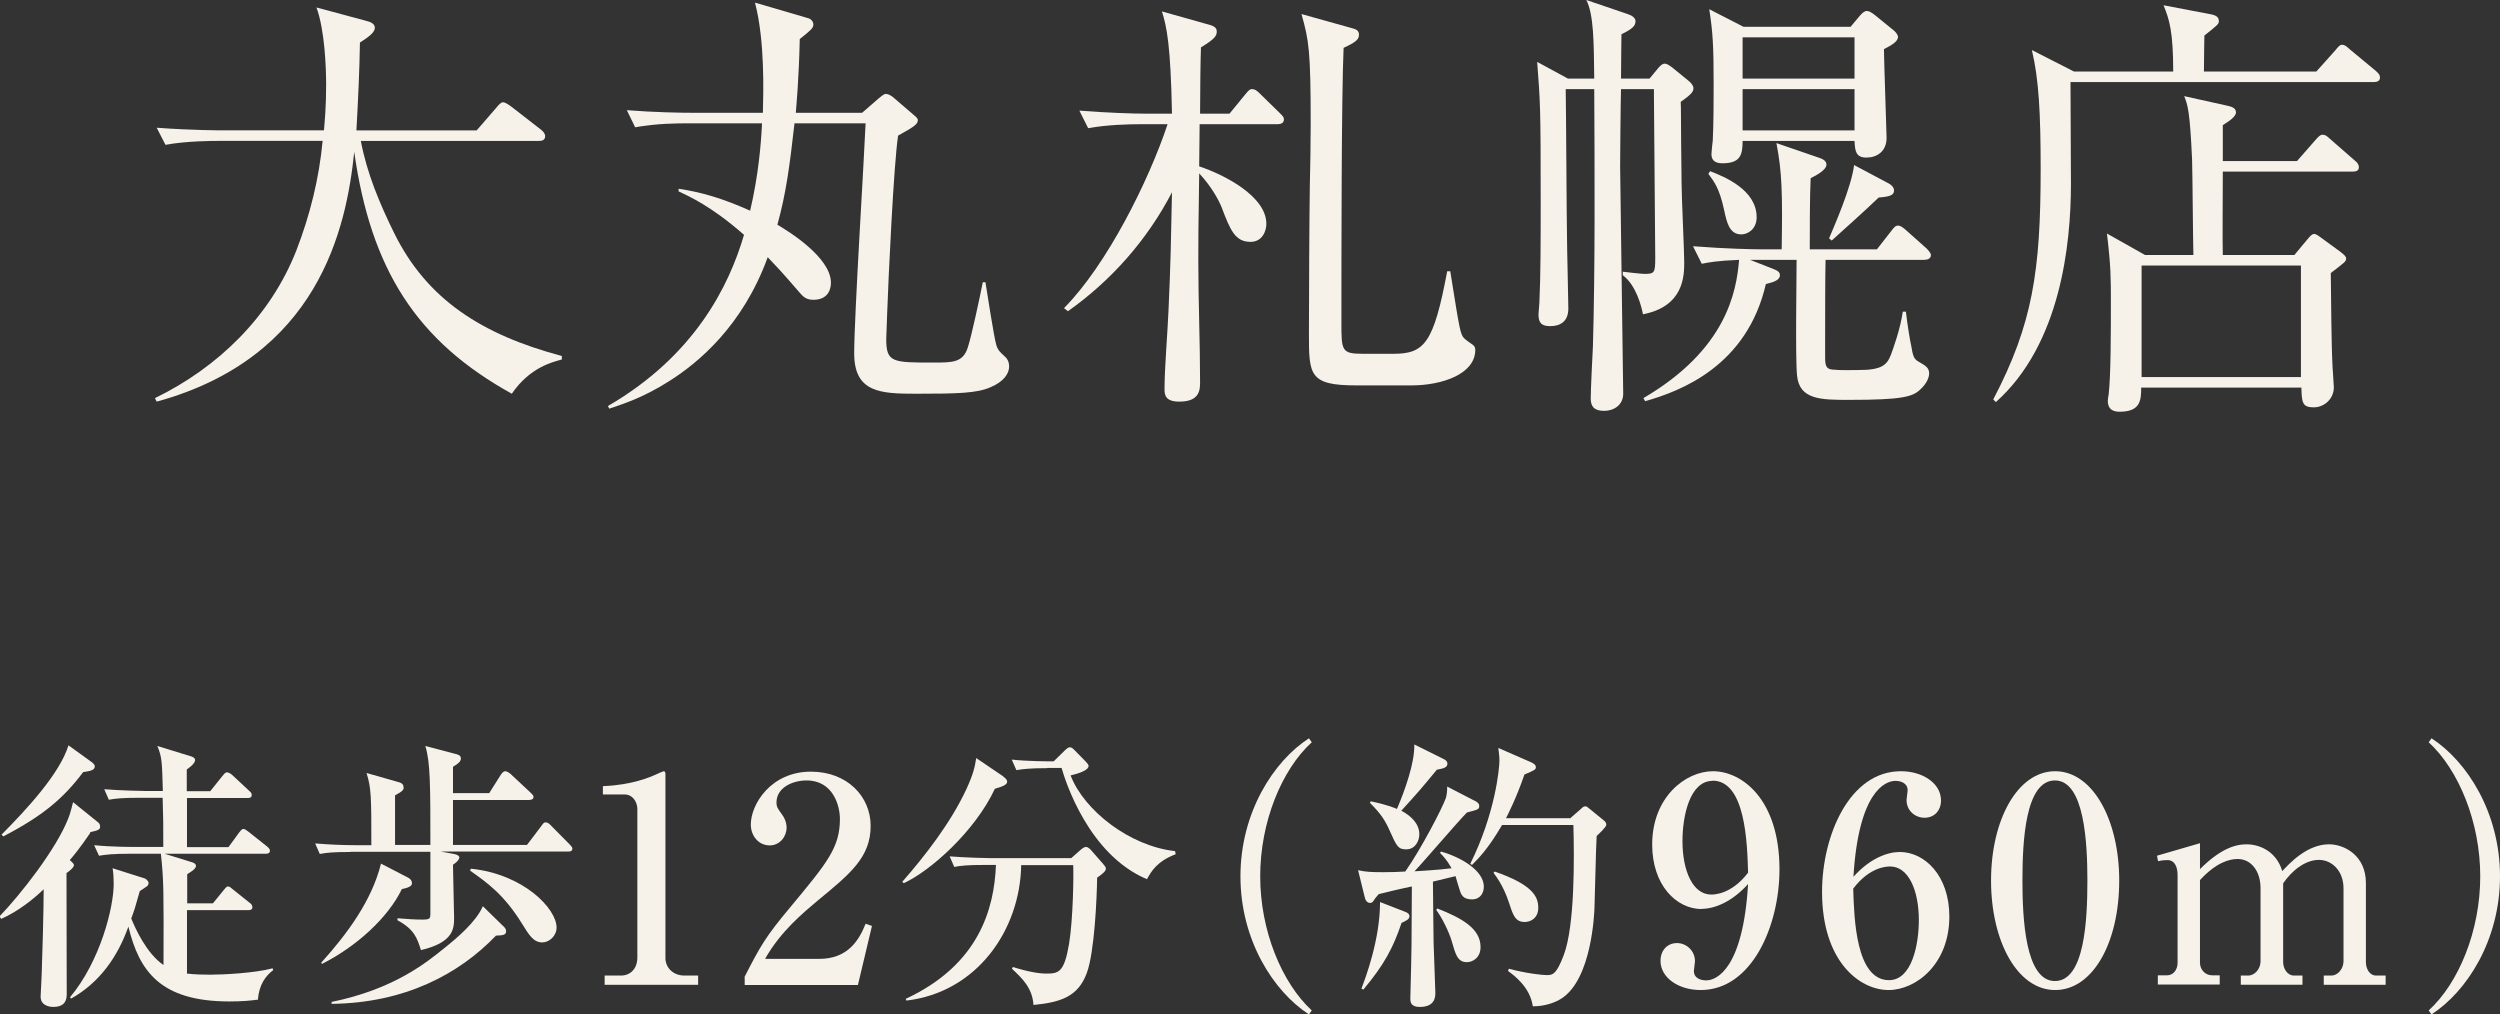
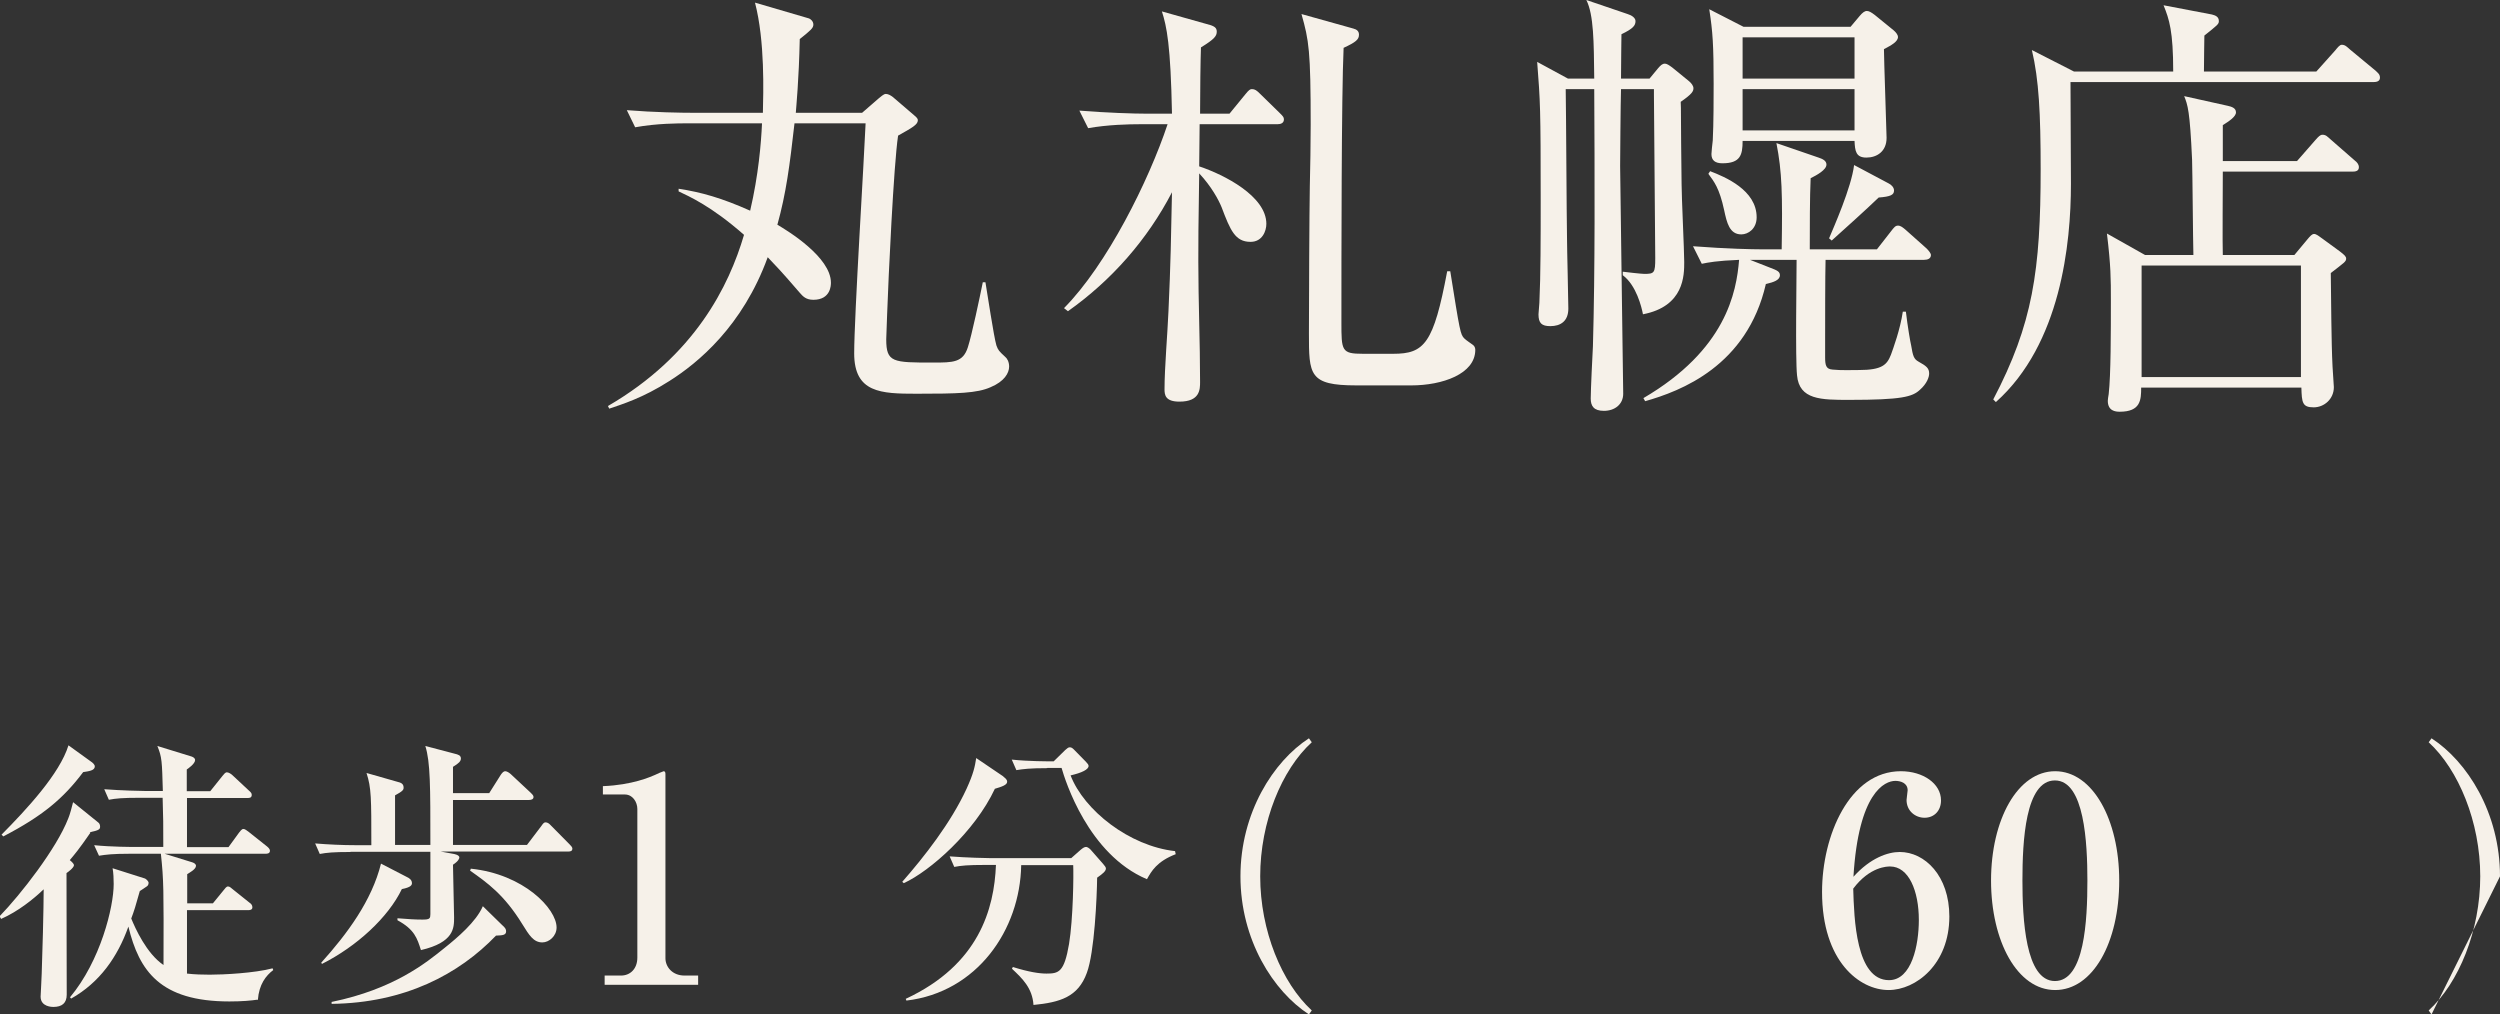
<svg xmlns="http://www.w3.org/2000/svg" id="_レイヤー_2" data-name="レイヤー 2" width="113.91" height="46.22" viewBox="0 0 113.91 46.22">
  <rect x="0" y="0" width="113.91" height="46.22" fill="#333333" stroke="none" />
  <defs>
    <style>
      .cls-1 {
        fill: #f6f1e9;
      }
    </style>
  </defs>
  <g id="design_location1-1">
    <g>
-       <path class="cls-1" d="m23.32,17.94c-4.34-2.4-6.42-5.66-7.18-11.02-.36,3.52-1.64,9.36-9,11.38l-.08-.16c2.88-1.4,5.26-3.72,6.44-6.72.62-1.6,1.04-3.28,1.2-5h-4.8c-.16,0-1.42,0-2.36.18l-.4-.78c1.58.12,2.98.12,3.08.12h4.54c.04-.46.1-1.08.1-2.08,0-.76-.06-2.48-.44-3.52l2.3.62c.18.04.36.14.36.3,0,.22-.28.42-.68.68-.02,1.3-.08,2.54-.16,4h5.48l.9-1.04c.1-.12.2-.24.3-.24s.24.1.38.2l1.34,1.04c.08.06.2.18.2.3,0,.22-.2.22-.3.22h-8.1c.28,1.48.86,2.86,1.52,4.2,1.48,3,3.96,4.62,7.64,5.6v.16c-.44.12-1.46.36-2.28,1.56Z" />
      <path class="cls-1" d="m45.14,17.64c-.62.28-1.52.3-3.38.3-1.62,0-2.84-.04-2.84-1.84,0-1.66.46-8.98.52-10.48h-3.24c-.22,1.94-.38,3.18-.78,4.62.48.28,2.44,1.48,2.44,2.64,0,.1,0,.78-.8.78-.34,0-.48-.16-.62-.32-.86-1-1.08-1.22-1.46-1.62-1.14,3.14-3.18,4.82-4.48,5.64-1.22.78-2.16,1.06-2.74,1.26l-.06-.12c3.96-2.3,5.52-5.48,6.2-7.8-1.5-1.32-2.52-1.76-2.98-1.98v-.12c1.04.16,1.96.42,3.26,1,.38-1.62.5-3.08.54-3.98h-3.42c-.36,0-1.38,0-2.36.18l-.38-.78c1.24.1,2.48.12,3.06.12h3.14c.02-.92.1-3.26-.36-5.02l2.46.72c.06.02.2.12.2.28s-.12.26-.62.66c-.04,1.88-.16,3.06-.18,3.36h3.02l.76-.66c.08-.06.22-.2.32-.2.12,0,.24.08.32.14l.98.84c.06.06.16.12.16.22,0,.2-.26.34-.9.7-.2,1.32-.44,6.46-.5,8.16-.02.54-.04,1.04-.04,1.12,0,1.06.3,1.06,2.14,1.06.9,0,1.36,0,1.58-.7.18-.56.54-2.26.68-2.96h.12c.08.46.38,2.48.5,2.88.08.22.12.26.4.52.08.06.18.22.18.44,0,.3-.22.68-.84.94Z" />
      <path class="cls-1" d="m58.2,5.66h-3.54l-.02,1.92c1.14.38,3.06,1.36,3.06,2.62,0,.32-.18.82-.72.82-.7,0-.92-.52-1.32-1.58-.14-.34-.46-.94-1.02-1.54-.04,2.64-.04,2.94-.04,4.02,0,1.82.08,3.66.08,5.48,0,.34,0,.9-.94.9-.64,0-.68-.3-.68-.56,0-.98.14-2.58.18-3.56.1-2.16.12-3.42.16-5.42-1.12,2.16-2.76,4.02-4.74,5.42l-.18-.14c1.96-1.98,3.86-5.8,4.72-8.38h-1.26c-.5,0-1.46.02-2.36.18l-.4-.8c1.24.1,2.48.14,3.08.14h1.14c-.06-3.14-.24-3.98-.46-4.66l2.2.62c.18.06.3.12.3.3,0,.2-.1.34-.72.72-.02.52-.04,2.02-.04,3.02h1.34l.72-.88c.16-.2.22-.24.3-.24.14,0,.22.06.38.22l.88.86c.16.16.2.2.2.3,0,.18-.16.22-.3.22Zm6.1,11.9h-2.5c-2.16,0-2.16-.48-2.16-2.38,0-1.34.02-5.58.04-6.66.02-.96.04-1.9.04-2.84,0-3.38-.08-3.84-.42-5.04l2.36.66c.16.04.26.12.26.28,0,.22-.14.34-.7.6-.1,2.12-.1,9.66-.1,12.5,0,1.3,0,1.44.98,1.44h1.38c1.42,0,1.84-.46,2.46-3.76h.14c.44,2.76.46,2.88.64,3.06.1.1.3.22.4.3.08.06.1.16.1.22,0,1.1-1.5,1.62-2.92,1.62Z" />
      <path class="cls-1" d="m75.16,3.58l.38-.46c.12-.14.2-.22.32-.22.08,0,.18.06.34.18l.76.62c.12.1.2.22.2.32,0,.14-.06.26-.58.62.02.3,0,.64.04,3.76,0,.56.12,3.02.12,3.54,0,.6,0,2.02-1.88,2.38-.06-.32-.3-1.32-.92-1.78v-.16c.14.02.86.1.98.1.46,0,.5-.04.5-.72,0-.88-.06-6.52-.06-7.42v-.28h-1.5c-.02.56-.04,3.4-.04,3.5,0,.34.14,10.22.14,10.38,0,.48-.38.78-.88.78-.46,0-.6-.22-.6-.56,0-.38.08-2.04.1-2.38.1-3.5.08-7.8.06-11.72h-1.3c.02,1.08.04,5.84.06,6.82,0,.5.06,2.72.06,3.18,0,.58-.36.8-.82.8-.4,0-.54-.14-.54-.54,0-.08.04-.44.04-.52.06-1.24.06-3.02.06-4.64,0-4.26-.02-4.52-.16-6.34l1.4.76h1.2c-.02-1.68-.02-2.9-.36-3.58l1.88.64c.2.06.36.18.36.32,0,.2-.1.34-.64.6,0,.14-.02,1.34-.02,2.02h1.3Zm8.02,8.26c-.02.6-.02,3.1-.02,3.68v.76c0,.36.04.54.34.56.36.04.94.02,1.2.02,1.06,0,1.28-.24,1.46-.7.1-.28.42-1.14.54-1.96h.14c.08.68.2,1.38.24,1.54.08.48.12.62.34.74.36.2.48.3.48.54,0,.16-.1.46-.42.74-.34.32-.82.46-3.22.46-1.28,0-2.28,0-2.38-1.12-.08-.76-.02-4.44-.02-5.26h-2.12l.92.36c.32.12.44.18.44.34,0,.22-.28.32-.64.4-.86,3.74-3.88,4.88-5.5,5.34l-.08-.14c3.76-2.2,4.24-4.82,4.36-6.3-1,.04-1.42.12-1.7.18l-.4-.8c1.58.12,2.74.14,3.08.14h.96c.04-2.48.02-3.52-.24-4.84l1.92.66c.18.06.36.14.36.32,0,.24-.44.48-.72.62-.04.82-.04,2.34-.04,3.24h3.06l.64-.82c.14-.18.2-.26.32-.26s.22.08.38.22l.92.82c.1.1.2.22.2.3,0,.16-.14.22-.32.22h-4.48Zm-5.26-4.04c.68.26,2.12.86,2.12,2.1,0,.52-.38.78-.7.78-.54,0-.66-.54-.78-1.1-.22-1.02-.46-1.3-.72-1.66l.08-.12Zm6.4-6.58l.42-.5c.12-.14.22-.22.32-.22s.2.06.36.18l.86.7c.12.1.2.22.2.3,0,.22-.3.38-.64.56,0,.46.12,3.8.12,4.04,0,.62-.44.9-.92.9s-.52-.3-.54-.76h-5.1c0,.64-.1,1.02-.92,1.02-.34,0-.5-.14-.5-.42,0-.1.04-.44.06-.62.04-.72.04-2.06.04-2.58,0-1.76-.04-2.38-.2-3.4l1.56.8h4.88Zm-4.92.48v1.88h5.1v-1.88h-5.1Zm0,2.36v1.88h5.1v-1.88h-5.1Zm6.66,4.3c.12.06.24.18.24.32,0,.2-.16.28-.7.32-.58.56-1.54,1.42-2.14,1.96l-.12-.1c.2-.48,1.02-2.32,1.14-3.34l1.58.84Z" />
      <path class="cls-1" d="m99.02,3.26c0-1.84-.18-2.38-.44-3.02l2.2.42c.16.04.32.1.32.3,0,.14-.06.18-.66.66,0,.08-.02,1.14-.02,1.64h5.12l.86-.96c.1-.12.2-.26.3-.26.16,0,.24.1.38.22l1.16.96c.1.1.2.16.2.32,0,.18-.18.2-.3.2h-13.8c0,.74.02,3.98.02,4.64,0,2.72-.46,7.3-3.42,9.94l-.12-.12c1.8-3.44,2.16-5.86,2.16-10.5,0-2.52-.08-4.08-.4-5.42l1.92.98h4.52Zm5.64,4.08l.84-.96c.14-.16.22-.24.32-.24.16,0,.22.08.38.22l1.1.96c.08.06.18.16.18.3,0,.18-.16.2-.3.2h-5.9c0,.6-.02,3.4,0,3.8h3.26l.6-.72c.12-.14.2-.24.3-.24s.22.1.36.2l.82.6c.18.14.28.22.28.32,0,.14-.08.18-.7.66.02,1.24.02,3.08.08,4.26,0,.14.06.8.06.94,0,.54-.44.92-.92.92-.52,0-.54-.22-.56-.9h-7.3c0,.56-.02,1.1-.98,1.1-.2,0-.54-.04-.54-.5,0-.06.02-.18.04-.3.1-.86.1-2.88.1-4.28,0-.98,0-1.56-.18-3.04l1.74.98h2.2c-.02-.68-.04-3.72-.06-4.34-.1-2.24-.2-2.5-.36-2.9l1.98.44c.18.04.38.1.38.3s-.34.42-.6.58v1.64h3.38Zm-7.08,4.76v5.08h7.26v-5.08h-7.26Z" />
      <path class="cls-1" d="m4.12,37.94c-.53.77-.73,1-.94,1.25.12.1.19.18.19.23,0,.12-.29.33-.34.36,0,.88.01,4.75.01,5.54,0,.39-.22.56-.61.56-.05,0-.58,0-.58-.47,0-.08.05-.88.05-1.05.03-.7.09-3.03.09-3.84-.48.46-1.17,1.01-1.94,1.35l-.07-.12c.96-.99,2.6-3.09,3.13-4.46.07-.16.17-.53.22-.74l1.14.92c.07.04.09.14.09.19,0,.12-.03.17-.47.26Zm-.33-2.76c-.9,1.2-1.85,2-3.64,2.93l-.08-.08c1.13-1.14,2.65-2.77,3.05-4.07l1.08.78s.12.09.12.18c0,.19-.27.22-.53.26Zm7.93,10.37c-.27.04-.68.08-1.27.08-3.15,0-4.11-1.39-4.6-3.41-.49,1.38-1.31,2.55-2.61,3.28l-.05-.06c1.39-1.66,1.99-4.11,1.99-5.16,0-.22-.01-.51-.05-.72l1.48.47c.06.03.16.13.16.19,0,.04-.01.12-.07.16s-.29.2-.33.22c-.18.65-.27.94-.39,1.25.18.44.69,1.59,1.47,2.12.01-3.47.01-3.86-.12-5.07h-1.42c-.79,0-1.08.04-1.4.09l-.22-.48c.79.08,1.72.08,1.86.08h1.29c0-1.13,0-1.26-.03-2.24h-1.05c-.79,0-1.08.03-1.4.09l-.21-.48c.78.06,1.7.08,1.85.08h.82c-.04-1.38-.04-1.53-.25-2.05l1.56.48s.16.05.16.16c0,.17-.32.39-.38.43v.99h1.07l.56-.7c.07-.08.12-.16.2-.16s.2.08.25.13l.75.7c.09.08.13.12.13.2,0,.13-.1.14-.19.14h-2.76v2.24h1.89l.48-.66c.05-.06.12-.17.2-.17s.16.08.25.14l.83.66c.06.05.13.12.13.19,0,.13-.12.14-.2.14h-4.6l1.26.39c.09.03.17.08.17.16,0,.16-.31.32-.4.38v1.33h1.17l.49-.6c.07-.08.12-.17.2-.17s.14.07.23.14l.75.6c.08.05.13.12.13.21,0,.12-.12.13-.2.13h-2.78v2.89c.35.04.69.05,1.04.05.62,0,2.03-.07,2.86-.29l.03.08c-.33.25-.65.65-.7,1.36Z" />
      <path class="cls-1" d="m15.97,38.82c-.79,0-1.08.03-1.4.09l-.21-.48c.61.05,1.24.08,1.85.08h.71c0-2.15,0-2.61-.22-3.29l1.4.4c.16.04.29.08.29.27,0,.1-.04.16-.39.35v2.26h1.61c0-2.68,0-3.77-.23-4.51l1.33.35c.17.04.29.08.29.22,0,.13-.1.22-.36.38v1.2h1.65l.53-.84c.07-.1.13-.16.2-.16.08,0,.18.07.25.13l.91.85c.05.05.13.12.13.19,0,.12-.12.14-.21.14h-3.46v2.05h3.37l.66-.87c.06-.08.1-.16.19-.16.08,0,.16.05.23.13l.86.87c.05.05.13.13.13.19,0,.13-.1.14-.2.14h-5.8l.55.1c.06.01.3.05.3.17,0,.04-.03.16-.29.33,0,.38.05,2.05.05,2.41,0,.47,0,1.13-1.51,1.48-.17-.53-.29-.94-1.07-1.36v-.09c.52.04.79.06,1.12.06.17,0,.3,0,.35-.08.04-.05.03-.19.03-.61v-2.4h-3.64Zm-1.33,5.04c1.18-1.31,2.3-2.82,2.72-4.51l1.16.6c.13.06.25.14.25.29,0,.09-.05.19-.46.27-.62,1.29-2.05,2.61-3.64,3.41l-.03-.05Zm.48,1.79c2.82-.58,4.3-1.78,5.15-2.47.55-.44,1.43-1.18,1.73-1.89l.88.86c.16.14.18.2.18.29,0,.17-.17.18-.46.19-1.69,1.76-4.16,3.07-7.49,3.11v-.09Zm6.33-6.07c2.42.25,3.91,1.83,3.91,2.68,0,.39-.34.68-.65.68-.4,0-.6-.33-.91-.83-.83-1.35-1.6-1.89-2.38-2.44l.03-.08Z" />
      <path class="cls-1" d="m27.55,44.45h.75c.4,0,.74-.29.74-.82v-6.77c0-.31-.21-.66-.57-.66h-1v-.38c1.35-.05,2.18-.43,2.37-.51.05-.03.38-.17.4-.17.06,0,.08.05.08.13v8.39c0,.39.31.79.87.79h.62v.42h-4.26v-.42Z" />
-       <path class="cls-1" d="m33.92,44.52c.72-1.4.95-1.83,2.11-3.21,1.66-2,2.24-2.69,2.24-4,0-.58-.3-1.75-1.52-1.75-.64,0-1.37.33-1.37,1,0,.21.05.27.25.55.08.1.21.33.21.6,0,.4-.3.81-.77.81-.51,0-.86-.44-.86-.95,0-.92.91-2.41,2.74-2.41,1.65,0,2.72,1.13,2.72,2.47,0,1.42-.91,2.17-2.42,3.41-.65.55-1.68,1.39-2.39,2.65h2.47c1.29,0,1.81-.84,2.11-1.6l.29.1-.64,2.69h-5.16v-.35Z" />
      <path class="cls-1" d="m45.72,35.39c.09.07.17.13.17.23,0,.14-.22.22-.56.32-.91,1.95-2.96,3.76-4.15,4.3l-.07-.06c1-1.14,2.21-2.68,2.93-4.24.31-.68.38-1,.44-1.4l1.24.84Zm-.84,4.02c-.79,0-1.08.03-1.4.09l-.21-.48c.78.06,1.7.08,1.85.08h3.69l.43-.38c.12-.1.18-.13.25-.13.05,0,.13.05.2.12l.57.65c.08.09.13.16.13.21,0,.13-.16.25-.4.42-.01.88-.12,3.41-.47,4.34-.4,1.1-1.22,1.34-2.43,1.46-.05-.77-.51-1.21-.98-1.65l.04-.08c.73.23,1.21.3,1.53.3.56,0,.81-.06,1.03-1.35.19-1.16.21-3.15.19-3.59h-2.37c-.05,2.95-2.01,5.79-5.23,6.17l-.03-.08c3.33-1.55,4.03-4.09,4.11-6.1h-.51Zm2.83-4.41c-.79,0-1.08.04-1.4.09l-.21-.48c.75.08,1.62.08,1.91.08l.52-.51c.08-.06.13-.13.21-.13.09,0,.13.04.22.13l.52.53c.08.09.12.13.12.19,0,.16-.3.31-.82.43.61,1.59,2.68,3.22,4.76,3.45l.03.14c-.86.33-1.11.78-1.31,1.14-2.68-1.13-3.73-4.51-3.89-5.07h-.65Z" />
      <path class="cls-1" d="m59.64,46.22c-1.62-1.05-3.12-3.39-3.12-6.29s1.5-5.24,3.12-6.29l.13.18c-1.37,1.25-2.35,3.63-2.35,6.11s.99,4.86,2.35,6.11l-.13.18Z" />
-       <path class="cls-1" d="m67.17,36.47c.18.09.23.16.23.25,0,.16-.06.17-.56.3-.4.4-2.03,2.31-2.39,2.68.12-.01,1.12-.06,1.69-.14-.23-.4-.38-.55-.53-.7l.05-.06c.92.26,1.95.87,1.95,1.6,0,.3-.18.58-.53.58-.43,0-.51-.22-.58-.46-.03-.09-.16-.51-.18-.6l-1.03.25c0,.43.03,2.69.03,2.76.03.77.08,2.18.08,2.3,0,.17,0,.65-.71.65-.43,0-.43-.25-.43-.39,0-.12.01-.26.01-.39.05-1.91.05-2.18.06-4.71-.27.05-1.38.31-1.51.35-.06.08-.13.14-.18.22-.07.1-.1.18-.21.18-.16,0-.22-.14-.25-.27l-.3-1.22c.36.08.61.09,1.16.09.34,0,.68-.01.99-.03.71-1.01,1.68-2.87,1.85-3.35.05-.17.06-.35.06-.52l1.24.64Zm-5.14,8.58c.21-.55.85-2.26.85-3.95l1.13.44c.12.04.21.1.21.21,0,.13-.14.2-.36.3-.38,1.13-.78,1.89-1.74,3.04l-.08-.04Zm.42-8.54c.79.16,1.16.33,1.2.35.35-.81.82-2.12.79-2.94l1.33.66c.07.03.18.1.18.22,0,.18-.21.22-.48.27-.75.91-.84,1.01-1.62,1.87.42.22.82.58.82,1.07,0,.3-.18.69-.6.69-.36,0-.43-.13-.75-.85-.21-.47-.4-.77-.9-1.27l.04-.08Zm3.03,4.88c1.13.44,1.98.92,1.98,1.76,0,.49-.36.69-.62.69-.43,0-.52-.35-.7-.98-.13-.42-.43-1.04-.7-1.4l.05-.07Zm6.08-4.12l.46-.4c.09-.09.14-.13.21-.13s.1.03.22.13l.6.49c.08.06.14.12.14.22s-.35.43-.44.51c-.01.19-.03.51-.1,3.29-.01.23-.12,3.24-1.51,4.12-.26.17-.75.36-1.3.35-.12-.86-.83-1.39-1.13-1.61l.04-.1c.78.21,1.52.29,1.72.29.25,0,.44,0,.78-.91.51-1.34.48-4.43.44-5.93h-3.25c-.65,1.12-1.12,1.57-1.37,1.82l-.08-.05c1.12-2.25,1.33-4.3,1.33-4.72,0-.18-.03-.36-.05-.56l1.51.66c.14.07.2.13.2.21,0,.12-.05.14-.52.34-.38,1.1-.75,1.81-.84,1.99h2.96Zm-3.46,2.44c1.73.6,1.99,1.14,1.99,1.65,0,.47-.34.65-.62.65-.42,0-.53-.31-.69-.81-.12-.35-.3-.87-.73-1.43l.05-.06Z" />
-       <path class="cls-1" d="m77.54,41.42c-1.16,0-2.26-1.09-2.26-2.94,0-2.16,1.52-3.34,2.77-3.34,1.31,0,3.03,1.27,3.03,4.47,0,2.56-1.25,5.5-3.59,5.5-1.01,0-1.83-.56-1.83-1.33,0-.48.31-.81.75-.81.42,0,.82.34.82.83,0,.06-.05.38-.05.44,0,.35.34.43.56.43.49,0,1.68-.55,1.91-4.39-.73.81-1.52,1.13-2.11,1.13Zm.49-5.84c-1.04,0-1.37,1.61-1.37,2.74,0,1.34.46,2.44,1.31,2.44.12,0,.92,0,1.68-1-.04-1.36-.12-4.19-1.62-4.19Z" />
      <path class="cls-1" d="m86.56,38.82c1.14,0,2.26,1.08,2.26,2.94,0,2.17-1.52,3.35-2.77,3.35-1.31,0-3.03-1.29-3.03-4.47,0-2.57,1.25-5.5,3.59-5.5,1.01,0,1.83.56,1.83,1.33,0,.47-.31.79-.75.79-.42,0-.82-.31-.82-.81,0-.07.05-.38.05-.44,0-.34-.33-.43-.56-.43-.48,0-1.68.52-1.91,4.37.77-.86,1.57-1.13,2.11-1.13Zm-.49,5.84c1.04,0,1.36-1.61,1.36-2.74,0-1.33-.46-2.44-1.31-2.44-.12,0-.92,0-1.68,1.01.04,1.35.12,4.17,1.63,4.17Z" />
      <path class="cls-1" d="m96.56,40.12c0,2.83-1.2,4.99-2.92,4.99s-2.92-2.22-2.92-4.99,1.21-4.98,2.92-4.98,2.92,2.21,2.92,4.98Zm-4.41,0c0,1.73.13,4.58,1.48,4.58s1.48-2.76,1.48-4.58c0-1.7-.13-4.56-1.48-4.56s-1.48,2.77-1.48,4.56Z" />
-       <path class="cls-1" d="m98.28,38.99l1.96-.57v1.18c.88-.88,1.56-1.13,2.12-1.13s1.35.29,1.63,1.22c.32-.34,1.12-1.22,2.13-1.22.7,0,1.68.51,1.68,1.76v3.61c0,.3.17.61.46.61h.44v.42h-2.82v-.42h.35c.29,0,.55-.31.55-.65v-3.33c0-.79-.53-1.29-1.12-1.29-.64,0-1.25.51-1.63,1.07v3.59c0,.3.2.61.49.61h.39v.42h-2.81v-.42h.34c.3,0,.56-.31.56-.65v-3.33c0-.78-.43-1.33-1.04-1.33-.39,0-.98.16-1.72.96v3.77c0,.29.22.57.56.57h.34v.42h-2.82v-.42h.42c.29,0,.48-.26.48-.57v-4c0-.31-.1-.68-.46-.68-.05,0-.22,0-.43.05l-.05-.26Z" />
-       <path class="cls-1" d="m110.79,46.22l-.13-.18c1.37-1.25,2.35-3.63,2.35-6.11s-.99-4.86-2.35-6.11l.13-.18c1.62,1.05,3.12,3.39,3.12,6.29s-1.5,5.24-3.12,6.29Z" />
+       <path class="cls-1" d="m110.79,46.22l-.13-.18c1.37-1.25,2.35-3.63,2.35-6.11s-.99-4.86-2.35-6.11l.13-.18c1.62,1.05,3.12,3.39,3.12,6.29Z" />
    </g>
  </g>
</svg>